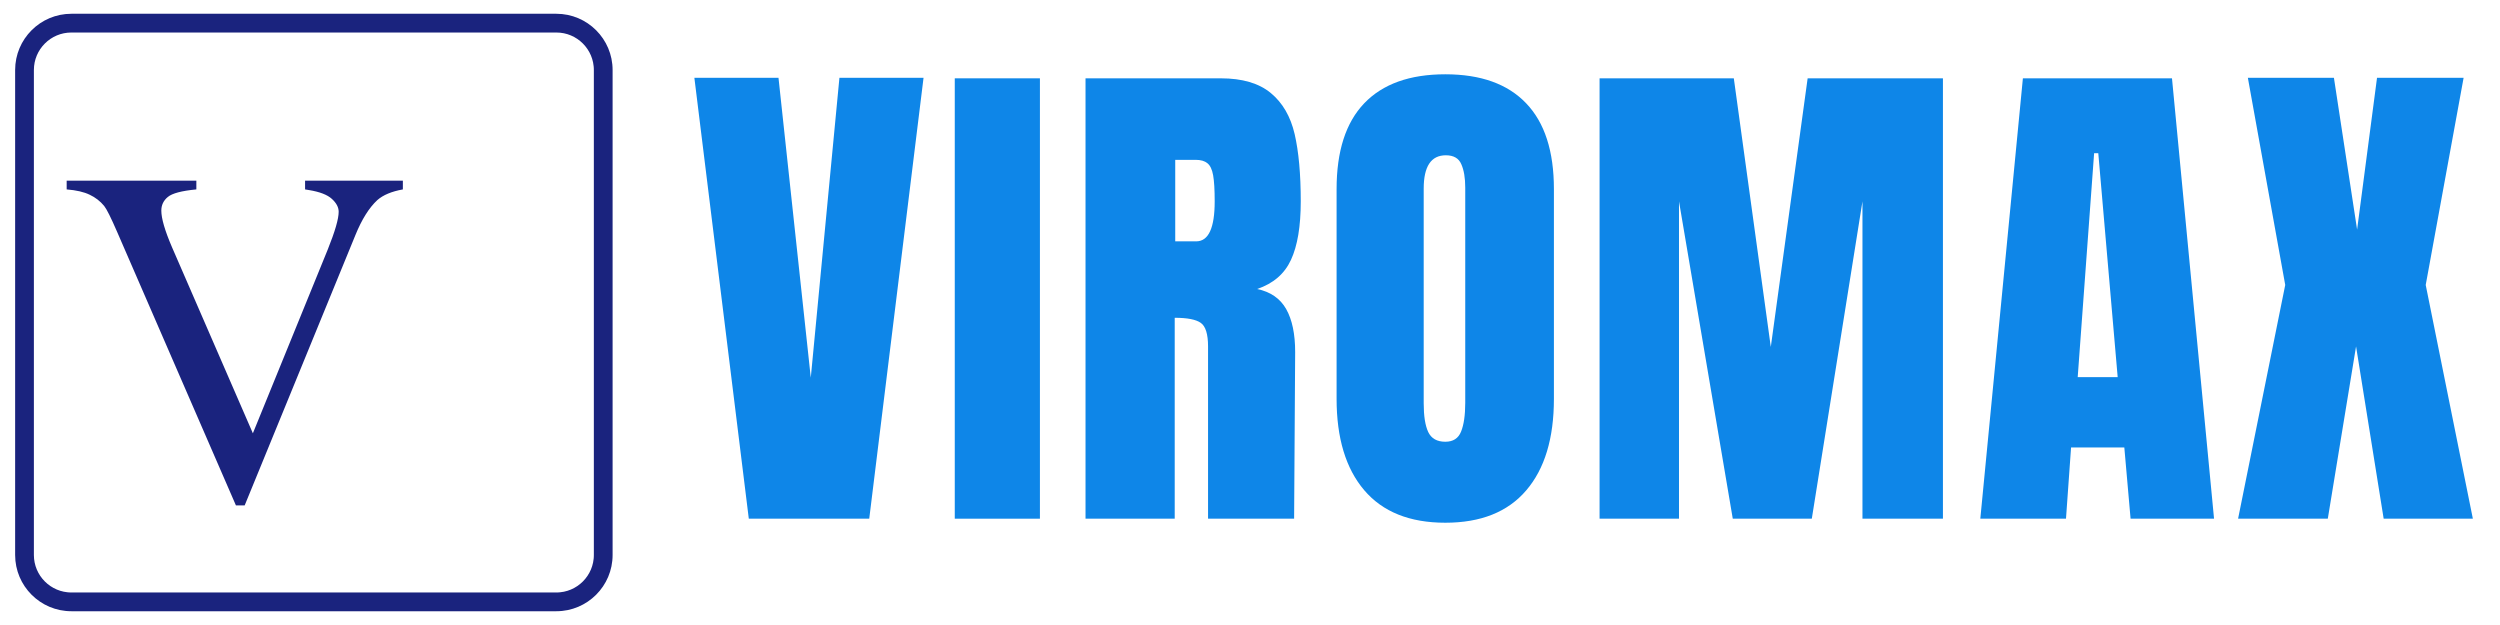
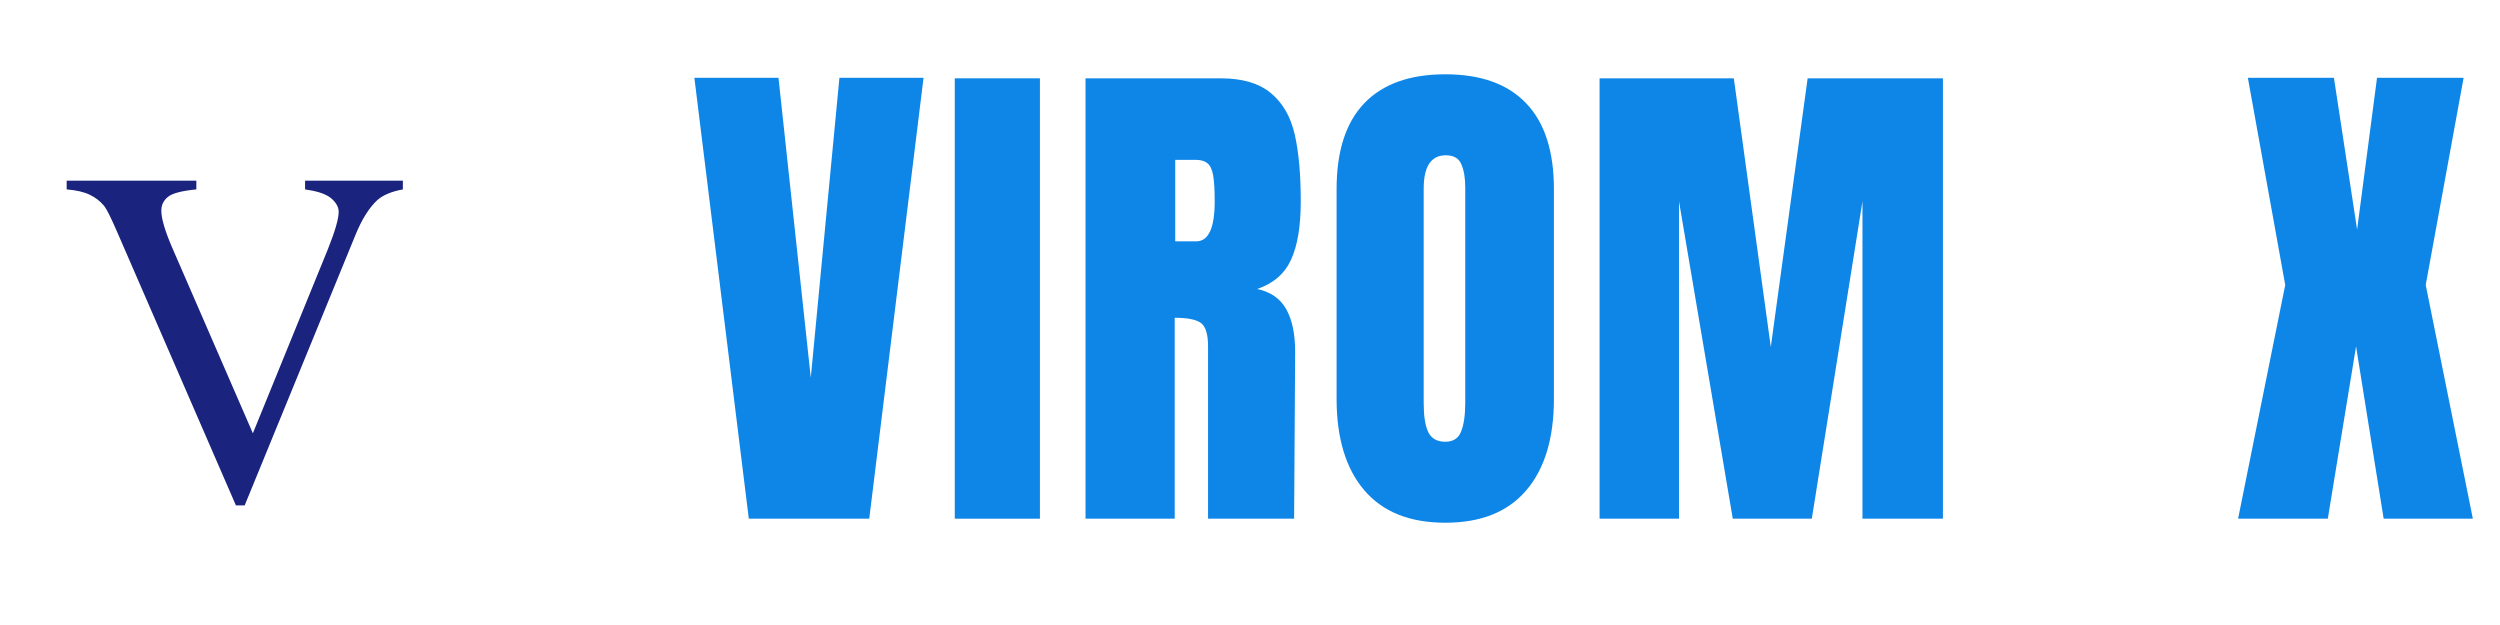
<svg xmlns="http://www.w3.org/2000/svg" version="1.0" preserveAspectRatio="xMidYMid meet" height="100" viewBox="0 0 300 75" zoomAndPan="magnify" width="400">
  <defs>
    <g />
    <clipPath id="b4b946da22">
-       <path clip-rule="nonzero" d="M 1.816 1.652 L 73.512 1.652 L 73.512 73.348 L 1.816 73.348 Z M 1.816 1.652" />
-     </clipPath>
+       </clipPath>
    <clipPath id="aed0f61823">
      <path clip-rule="nonzero" d="M 8.566 1.652 L 66.762 1.652 C 70.488 1.652 73.512 4.676 73.512 8.402 L 73.512 66.598 C 73.512 70.324 70.488 73.348 66.762 73.348 L 8.566 73.348 C 4.84 73.348 1.816 70.324 1.816 66.598 L 1.816 8.402 C 1.816 4.676 4.84 1.652 8.566 1.652 Z M 8.566 1.652" />
    </clipPath>
    <clipPath id="75fa8faa1c">
      <rect height="75" y="0" width="43" x="0" />
    </clipPath>
    <clipPath id="f05773719c">
      <rect height="75" y="0" width="218" x="0" />
    </clipPath>
  </defs>
  <g clip-path="url(#b4b946da22)">
    <g clip-path="url(#aed0f61823)">
      <path stroke-miterlimit="4" stroke-opacity="1" stroke-width="6" stroke="#1a237e" d="M 8.999 0 L 86.593 0 C 91.562 0 95.593 4.031 95.593 9 L 95.593 86.594 C 95.593 91.563 91.562 95.594 86.593 95.594 L 8.999 95.594 C 4.031 95.594 -0.001 91.563 -0.001 86.594 L -0.001 9 C -0.001 4.031 4.031 0 8.999 0 Z M 8.999 0" stroke-linejoin="miter" fill="none" transform="matrix(0.75, 0, 0, 0.75, 1.817, 1.652)" stroke-linecap="butt" />
    </g>
  </g>
  <g transform="matrix(1, 0, 0, 1, 7, -0)">
    <g clip-path="url(#75fa8faa1c)">
      <g fill-opacity="1" fill="#1a237e">
        <g transform="translate(0.5, 59.776)">
          <g>
            <path d="M 40.844 -38.094 L 40.844 -37.047 C 39.5 -36.805 38.477 -36.379 37.781 -35.766 C 36.789 -34.848 35.91 -33.441 35.141 -31.547 L 21.859 0.875 L 20.812 0.875 L 6.547 -31.969 C 5.816 -33.656 5.301 -34.688 5 -35.062 C 4.531 -35.633 3.953 -36.082 3.266 -36.406 C 2.586 -36.738 1.664 -36.953 0.5 -37.047 L 0.5 -38.094 L 16.062 -38.094 L 16.062 -37.047 C 14.301 -36.879 13.16 -36.578 12.641 -36.141 C 12.117 -35.711 11.859 -35.164 11.859 -34.5 C 11.859 -33.562 12.285 -32.098 13.141 -30.109 L 22.844 -7.781 L 31.828 -29.828 C 32.703 -32.004 33.141 -33.516 33.141 -34.359 C 33.141 -34.898 32.867 -35.414 32.328 -35.906 C 31.785 -36.406 30.867 -36.758 29.578 -36.969 C 29.484 -36.988 29.328 -37.016 29.109 -37.047 L 29.109 -38.094 Z M 40.844 -38.094" />
          </g>
        </g>
      </g>
    </g>
  </g>
  <g transform="matrix(1, 0, 0, 1, 82, -0)">
    <g clip-path="url(#f05773719c)">
      <g fill-opacity="1" fill="#0e86e8">
        <g transform="translate(0.653, 62.243)">
          <g>
            <path d="M 7.203 0 L 0.672 -52.906 L 10.766 -52.906 L 14.641 -16.922 L 18.078 -52.906 L 28.172 -52.906 L 21.656 0 Z M 7.203 0" />
          </g>
        </g>
      </g>
      <g fill-opacity="1" fill="#0e86e8">
        <g transform="translate(30.728, 62.243)">
          <g>
            <path d="M 1.844 0 L 1.844 -52.844 L 12.062 -52.844 L 12.062 0 Z M 1.844 0" />
          </g>
        </g>
      </g>
      <g fill-opacity="1" fill="#0e86e8">
        <g transform="translate(45.919, 62.243)">
          <g>
            <path d="M 2.344 -52.844 L 18.578 -52.844 C 21.16 -52.844 23.16 -52.254 24.578 -51.078 C 25.992 -49.91 26.945 -48.27 27.438 -46.156 C 27.926 -44.051 28.172 -41.359 28.172 -38.078 C 28.172 -35.086 27.781 -32.75 27 -31.062 C 26.227 -29.383 24.875 -28.219 22.938 -27.562 C 24.539 -27.227 25.703 -26.426 26.422 -25.156 C 27.141 -23.883 27.5 -22.164 27.5 -20 L 27.375 0 L 17.047 0 L 17.047 -20.672 C 17.047 -22.148 16.754 -23.094 16.172 -23.5 C 15.598 -23.906 14.555 -24.109 13.047 -24.109 L 13.047 0 L 2.344 0 Z M 15.625 -33.281 C 17.102 -33.281 17.844 -34.879 17.844 -38.078 C 17.844 -39.473 17.781 -40.52 17.656 -41.219 C 17.531 -41.914 17.301 -42.395 16.969 -42.656 C 16.645 -42.926 16.176 -43.062 15.562 -43.062 L 13.109 -43.062 L 13.109 -33.281 Z M 15.625 -33.281" />
          </g>
        </g>
      </g>
      <g fill-opacity="1" fill="#0e86e8">
        <g transform="translate(76.485, 62.243)">
          <g>
            <path d="M 14.953 0.484 C 10.68 0.484 7.438 -0.816 5.219 -3.422 C 3.008 -6.023 1.906 -9.68 1.906 -14.391 L 1.906 -39.547 C 1.906 -44.098 3.008 -47.531 5.219 -49.844 C 7.438 -52.164 10.68 -53.328 14.953 -53.328 C 19.211 -53.328 22.445 -52.164 24.656 -49.844 C 26.875 -47.531 27.984 -44.098 27.984 -39.547 L 27.984 -14.391 C 27.984 -9.641 26.875 -5.973 24.656 -3.391 C 22.445 -0.805 19.211 0.484 14.953 0.484 Z M 14.953 -9.234 C 15.891 -9.234 16.52 -9.641 16.844 -10.453 C 17.176 -11.273 17.344 -12.426 17.344 -13.906 L 17.344 -39.734 C 17.344 -40.891 17.188 -41.82 16.875 -42.531 C 16.57 -43.25 15.953 -43.609 15.016 -43.609 C 13.242 -43.609 12.359 -42.273 12.359 -39.609 L 12.359 -13.844 C 12.359 -12.32 12.539 -11.172 12.906 -10.391 C 13.281 -9.617 13.961 -9.234 14.953 -9.234 Z M 14.953 -9.234" />
          </g>
        </g>
      </g>
      <g fill-opacity="1" fill="#0e86e8">
        <g transform="translate(107.605, 62.243)">
          <g>
            <path d="M 2.344 0 L 2.344 -52.844 L 18.453 -52.844 L 22.891 -20.609 L 27.312 -52.844 L 43.547 -52.844 L 43.547 0 L 33.891 0 L 33.891 -38.078 L 27.812 0 L 18.328 0 L 11.875 -38.078 L 11.875 0 Z M 2.344 0" />
          </g>
        </g>
      </g>
      <g fill-opacity="1" fill="#0e86e8">
        <g transform="translate(154.716, 62.243)">
          <g>
-             <path d="M 0.922 0 L 6.031 -52.844 L 23.922 -52.844 L 28.969 0 L 18.953 0 L 18.203 -8.547 L 11.812 -8.547 L 11.203 0 Z M 12.609 -16.984 L 17.406 -16.984 L 15.078 -43.859 L 14.578 -43.859 Z M 12.609 -16.984" />
-           </g>
+             </g>
        </g>
      </g>
      <g fill-opacity="1" fill="#0e86e8">
        <g transform="translate(185.774, 62.243)">
          <g>
            <path d="M 0.797 0 L 6.453 -28.047 L 1.969 -52.906 L 12.297 -52.906 L 15.078 -34.688 L 17.469 -52.906 L 27.859 -52.906 L 23.312 -28.047 L 28.969 0 L 18.266 0 L 14.953 -20.672 L 11.562 0 Z M 0.797 0" />
          </g>
        </g>
      </g>
    </g>
  </g>
</svg>